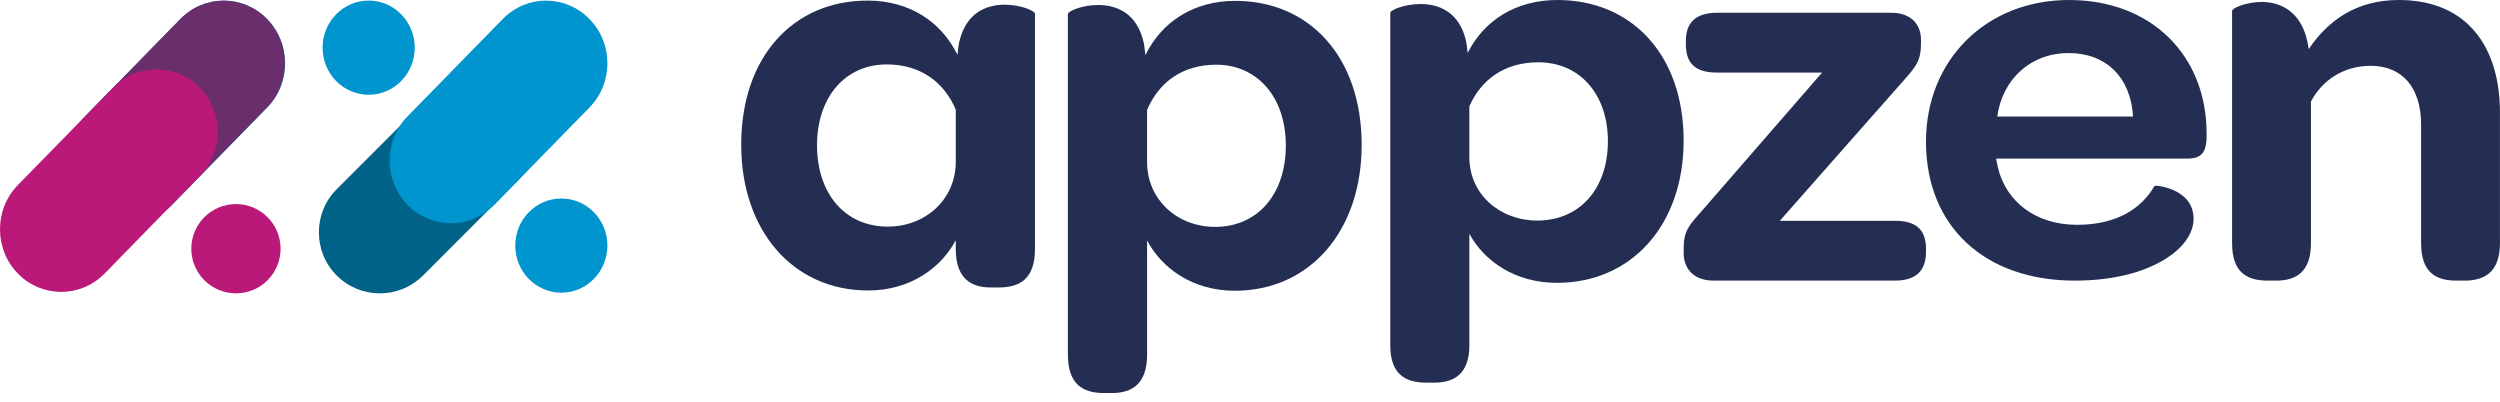
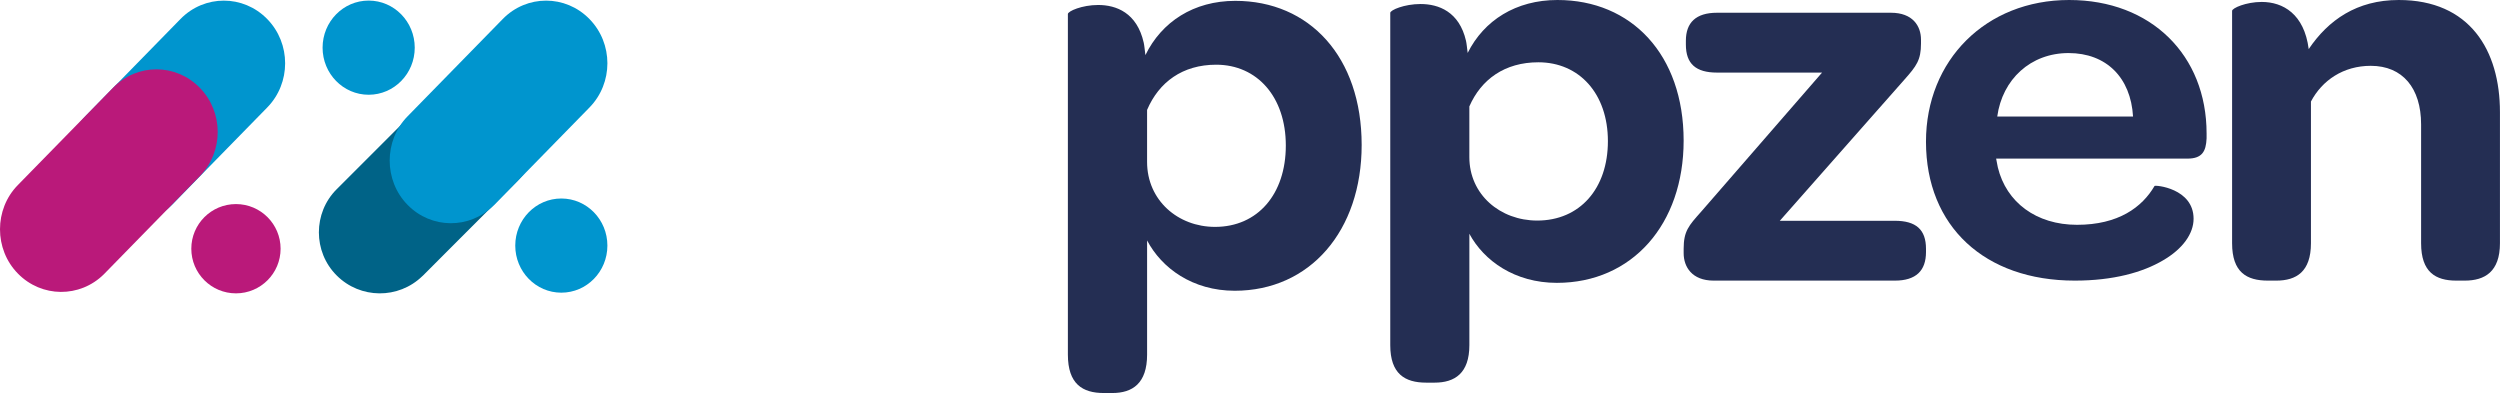
<svg xmlns="http://www.w3.org/2000/svg" fill="none" viewBox="0 0 143 23" height="23" width="143">
  <path fill="#006387" d="M29.617 10.337L26.213 13.741L24.199 15.759L24.156 15.797C22.789 17.122 20.609 17.107 19.261 15.759C18.577 15.08 18.24 14.182 18.24 13.29C18.24 12.397 18.577 11.5 19.261 10.821L24.684 5.399C26.046 4.037 28.255 4.037 29.617 5.399C30.985 6.762 30.985 8.974 29.617 10.337Z" clip-rule="evenodd" fill-rule="evenodd" />
  <path fill="#242e53" d="M73.549 8.324C73.549 5.544 71.911 3.701 69.565 3.701C67.637 3.701 66.288 4.703 65.613 6.287V9.261C65.613 11.459 67.38 12.978 69.501 12.978C71.942 12.978 73.549 11.104 73.549 8.324ZM77.887 8.291C77.887 13.205 74.931 16.631 70.626 16.631C68.216 16.631 66.448 15.338 65.614 13.754V20.283C65.614 21.932 64.778 22.481 63.621 22.481H63.139C61.918 22.481 61.083 21.964 61.083 20.283V0.802C61.083 0.641 61.886 0.285 62.818 0.285C63.846 0.285 65.035 0.727 65.421 2.441C65.453 2.57 65.485 2.893 65.517 3.152C66.448 1.245 68.28 0.049 70.658 0.049C74.899 0.049 77.887 3.249 77.887 8.291Z" clip-rule="evenodd" fill-rule="evenodd" />
-   <path fill="#242e53" d="M50.783 12.962C52.903 12.962 54.67 11.443 54.67 9.245V6.271C53.995 4.687 52.646 3.685 50.718 3.685C48.373 3.685 46.734 5.527 46.734 8.307C46.734 11.088 48.341 12.962 50.783 12.962ZM49.626 0.033C52.004 0.033 53.835 1.228 54.767 3.136C54.799 2.877 54.831 2.554 54.863 2.425C55.248 0.712 56.438 0.269 57.465 0.269C58.397 0.269 59.2 0.624 59.2 0.786V14.243C59.2 15.925 58.365 16.442 57.144 16.442H56.662C55.505 16.442 54.67 15.892 54.67 14.243V13.738C53.835 15.322 52.067 16.615 49.658 16.615C45.352 16.615 42.397 13.189 42.397 8.275C42.397 3.233 45.384 0.033 49.626 0.033Z" clip-rule="evenodd" fill-rule="evenodd" />
  <path fill="#242e53" d="M91.972 8.074C91.972 5.361 90.336 3.563 87.994 3.563C86.069 3.563 84.721 4.542 84.047 6.087V8.988C84.047 11.133 85.812 12.616 87.929 12.616C90.368 12.616 91.972 10.786 91.972 8.074ZM96.304 8.042C96.304 12.836 93.353 16.179 89.053 16.179C86.647 16.179 84.881 14.918 84.048 13.373V19.743C84.048 21.351 83.213 21.887 82.058 21.887H81.577C80.357 21.887 79.523 21.383 79.523 19.743V0.735C79.523 0.577 80.326 0.23 81.256 0.23C82.282 0.23 83.47 0.662 83.855 2.334C83.887 2.46 83.919 2.775 83.951 3.028C84.881 1.167 86.71 0 89.085 0C93.32 0 96.304 3.122 96.304 8.042Z" clip-rule="evenodd" fill-rule="evenodd" />
  <path fill="#242e53" d="M96.305 14.23C96.305 13.225 96.591 12.911 97.291 12.126L104.222 4.152H98.213C97.004 4.152 96.432 3.65 96.432 2.551V2.331C96.432 1.295 97.004 0.729 98.213 0.729H108.164C109.404 0.729 109.881 1.484 109.881 2.268V2.488C109.881 3.43 109.627 3.775 108.927 4.56L101.805 12.629H108.386C109.594 12.629 110.167 13.131 110.167 14.23V14.418C110.167 15.485 109.594 16.051 108.386 16.051H98.022C96.782 16.051 96.305 15.266 96.305 14.481V14.23Z" clip-rule="evenodd" fill-rule="evenodd" />
  <path fill="#242e53" d="M118.32 3.035C116.153 3.035 114.534 4.537 114.243 6.664H122.01C121.88 4.443 120.489 3.035 118.32 3.035ZM118.353 0C123.046 0 126.217 3.16 126.217 7.634V7.916C126.184 8.667 125.958 9.073 125.117 9.073H114.179L114.276 9.574C114.761 11.576 116.477 12.859 118.806 12.859C121.169 12.859 122.528 11.858 123.24 10.637C123.272 10.575 125.473 10.763 125.473 12.515C125.473 13.36 124.858 14.236 123.725 14.893C122.56 15.581 120.877 16.051 118.677 16.051C113.532 16.051 110.166 12.954 110.166 8.103C110.166 3.441 113.597 0 118.353 0Z" clip-rule="evenodd" fill-rule="evenodd" />
  <path fill="#242e53" d="M142.997 6.414V13.913C142.997 15.54 142.134 16.051 140.982 16.051H140.502C139.318 16.051 138.487 15.572 138.487 13.913V7.116C138.487 5.042 137.431 3.765 135.608 3.765C134.041 3.765 132.826 4.595 132.186 5.807V13.913C132.186 15.54 131.354 16.051 130.203 16.051H129.723C128.507 16.051 127.676 15.572 127.676 13.913V0.622C127.676 0.463 128.476 0.111 129.371 0.111C130.586 0.111 131.802 0.798 132.058 2.808C133.177 1.149 134.809 0 137.208 0C141.27 0 142.997 2.872 142.997 6.414Z" clip-rule="evenodd" fill-rule="evenodd" />
  <path fill="#BA197A" d="M16.05 14.227C16.05 15.637 14.907 16.78 13.497 16.78C12.086 16.78 10.943 15.637 10.943 14.227C10.943 12.817 12.086 11.673 13.497 11.673C14.907 11.673 16.05 12.817 16.05 14.227Z" clip-rule="evenodd" fill-rule="evenodd" />
  <path fill="#0095CE" d="M34.743 14.047C34.743 15.535 33.563 16.741 32.108 16.741C30.652 16.741 29.473 15.535 29.473 14.047C29.473 12.56 30.652 11.354 32.108 11.354C33.563 11.354 34.743 12.56 34.743 14.047Z" clip-rule="evenodd" fill-rule="evenodd" />
  <path fill="#0095CE" d="M23.723 2.727C23.723 4.214 22.543 5.42 21.087 5.42C19.632 5.42 18.452 4.214 18.452 2.727C18.452 1.239 19.632 0.033 21.087 0.033C22.543 0.033 23.723 1.239 23.723 2.727Z" clip-rule="evenodd" fill-rule="evenodd" />
  <path fill="#0095CE" d="M33.713 6.154L30.295 9.648L28.274 11.72L28.231 11.759C26.858 13.118 24.669 13.104 23.315 11.72C22.629 11.023 22.29 10.102 22.29 9.185C22.29 8.269 22.629 7.348 23.315 6.651L28.76 1.085C30.128 -0.314 32.345 -0.314 33.713 1.085C35.087 2.484 35.087 4.755 33.713 6.154Z" clip-rule="evenodd" fill-rule="evenodd" />
  <path fill="#0095CE" d="M15.28 6.154L11.862 9.648L9.84 11.72L9.797 11.759C8.424 13.118 6.236 13.104 4.881 11.72C4.195 11.023 3.856 10.102 3.856 9.185C3.856 8.269 4.195 7.348 4.881 6.651L10.326 1.085C11.695 -0.314 13.912 -0.314 15.28 1.085C16.653 2.484 16.653 4.755 15.28 6.154Z" clip-rule="evenodd" fill-rule="evenodd" />
-   <path fill="#6B2E6C" d="M15.267 6.154L11.849 9.648L9.827 11.72L9.784 11.759C8.411 13.118 6.223 13.104 4.869 11.72C4.182 11.023 3.844 10.102 3.844 9.185C3.844 8.269 4.182 7.348 4.869 6.651L10.314 1.085C11.682 -0.314 13.899 -0.314 15.267 1.085C16.64 2.484 16.64 4.755 15.267 6.154Z" clip-rule="evenodd" fill-rule="evenodd" />
-   <path fill="#BA197A" d="M11.423 10.083L8.005 13.577L5.984 15.649L5.941 15.688C4.568 17.048 2.379 17.033 1.025 15.649C0.339 14.952 0 14.031 0 13.115C0 12.198 0.339 11.277 1.025 10.581L6.47 5.015C7.838 3.616 10.055 3.616 11.423 5.015C12.796 6.413 12.796 8.684 11.423 10.083Z" clip-rule="evenodd" fill-rule="evenodd" />
+   <path fill="#BA197A" d="M11.423 10.083L8.005 13.577L5.941 15.688C4.568 17.048 2.379 17.033 1.025 15.649C0.339 14.952 0 14.031 0 13.115C0 12.198 0.339 11.277 1.025 10.581L6.47 5.015C7.838 3.616 10.055 3.616 11.423 5.015C12.796 6.413 12.796 8.684 11.423 10.083Z" clip-rule="evenodd" fill-rule="evenodd" />
</svg>